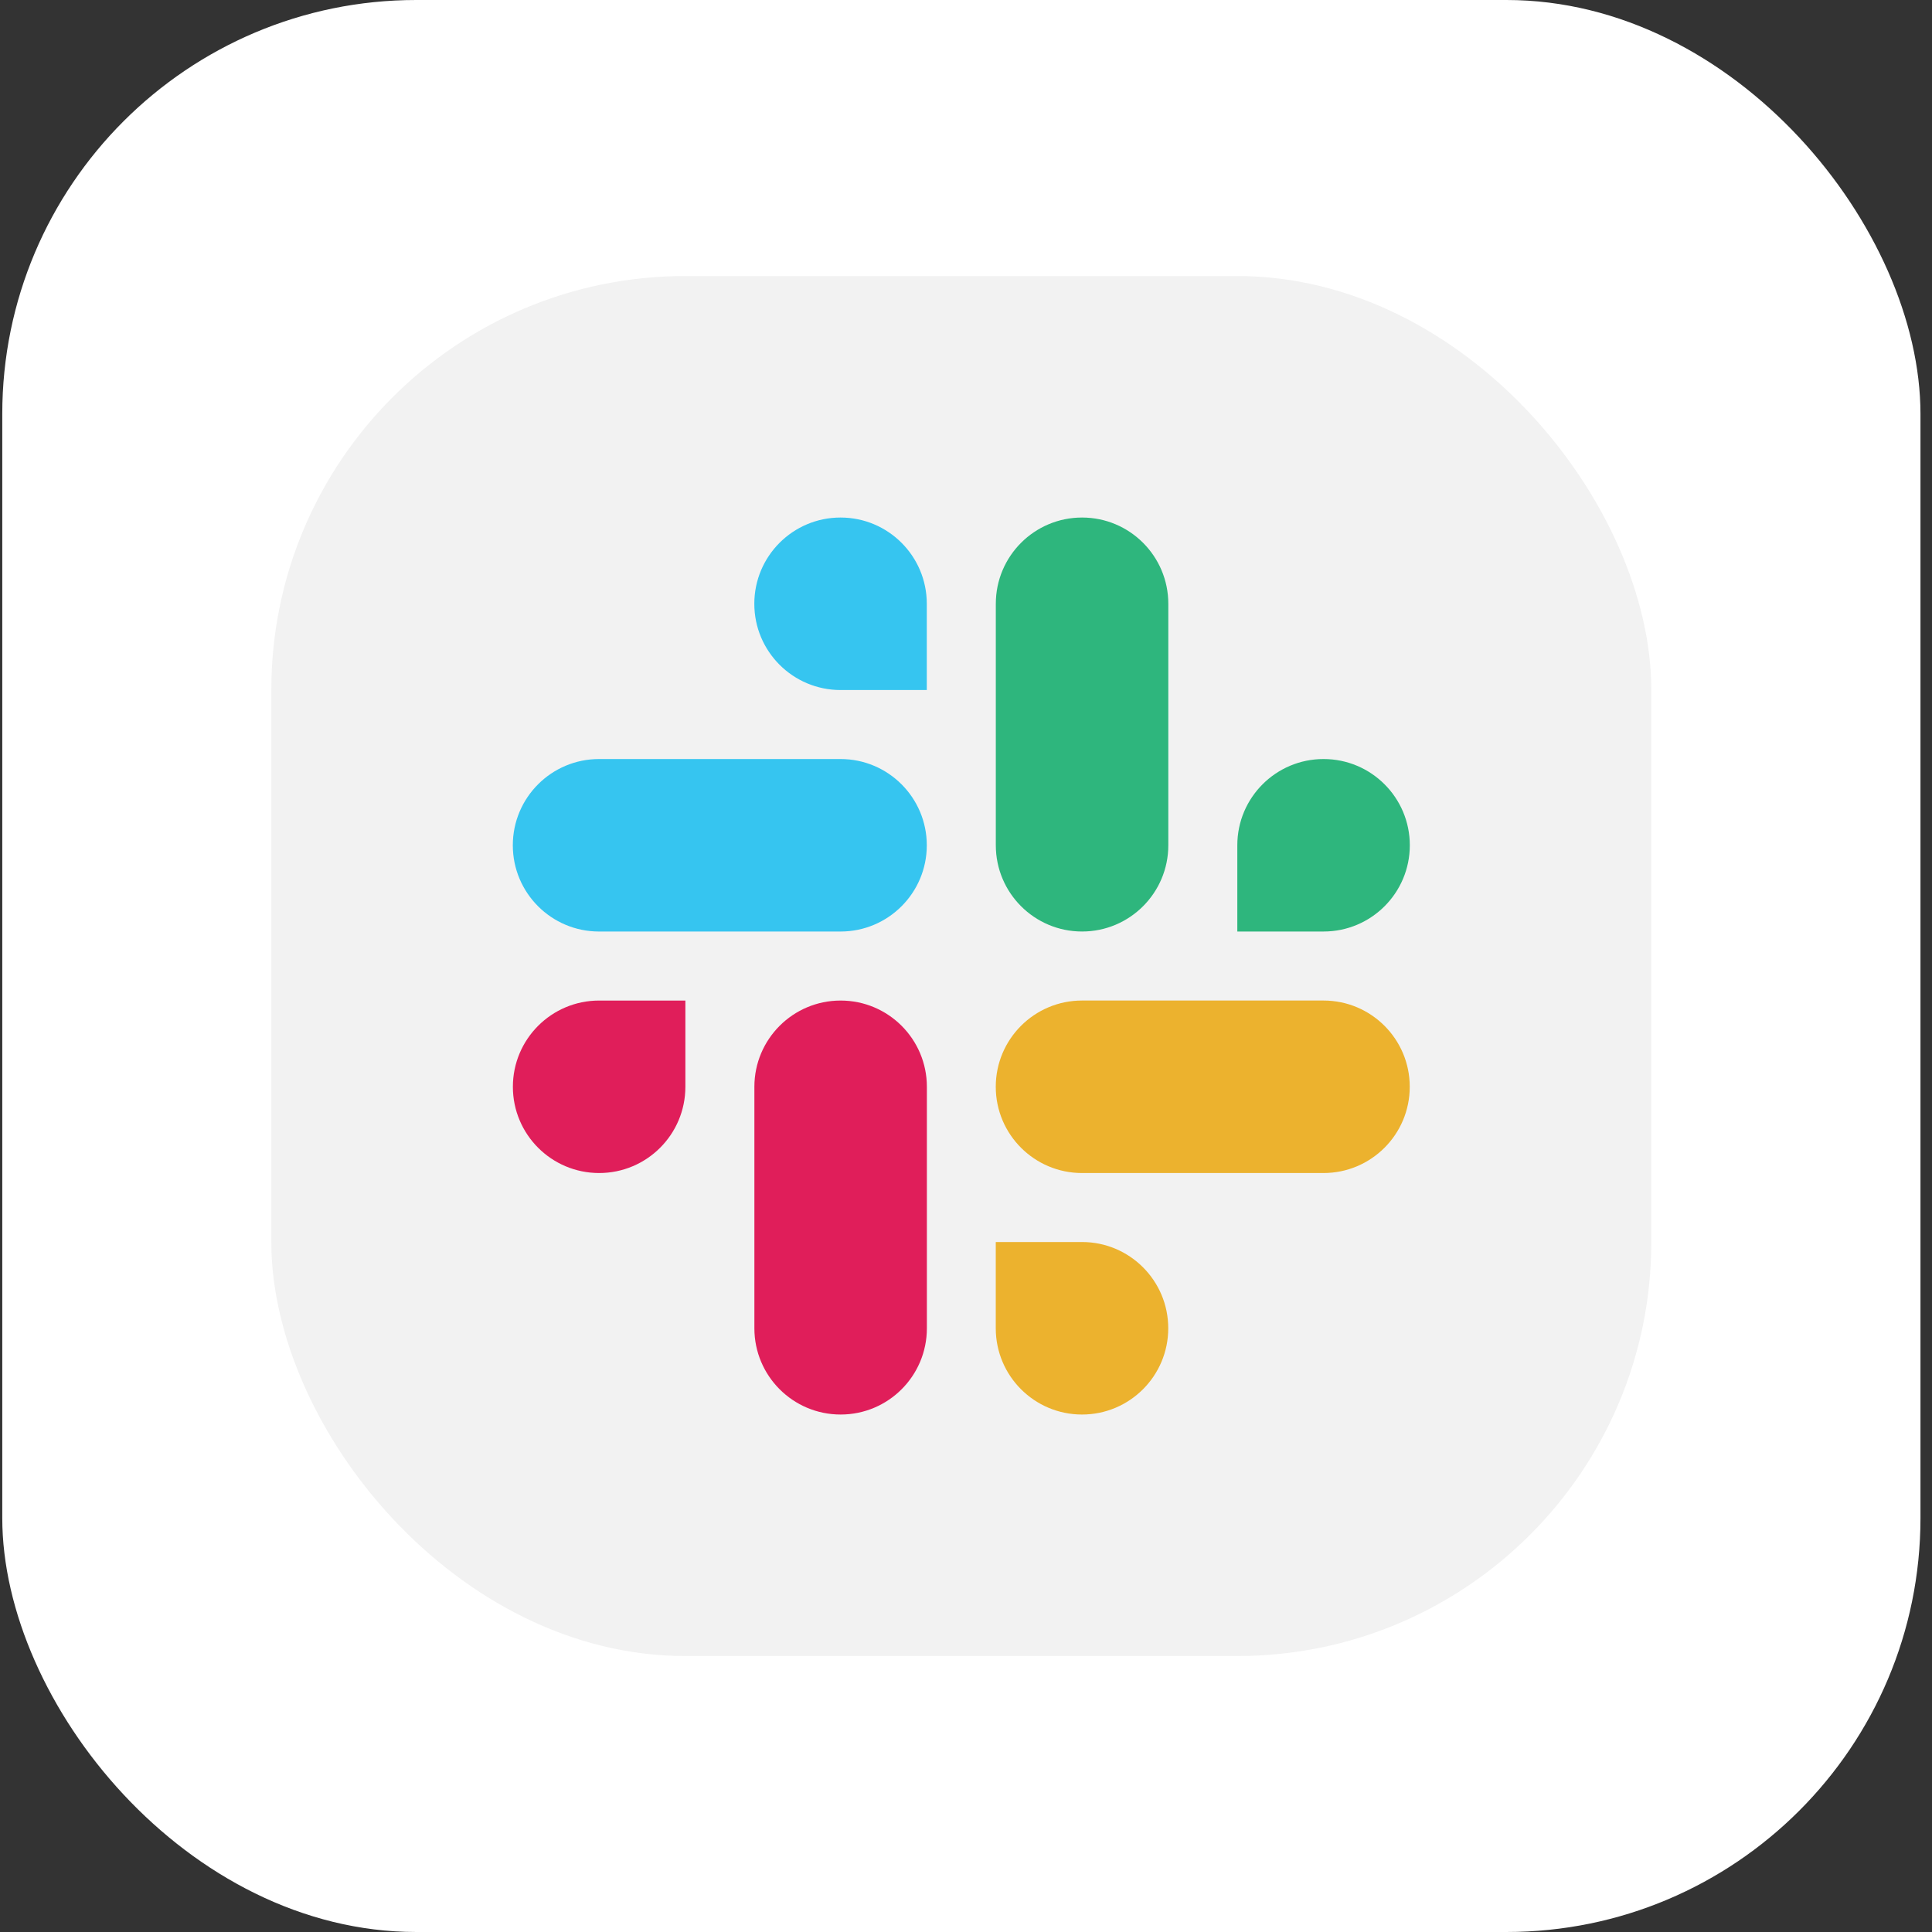
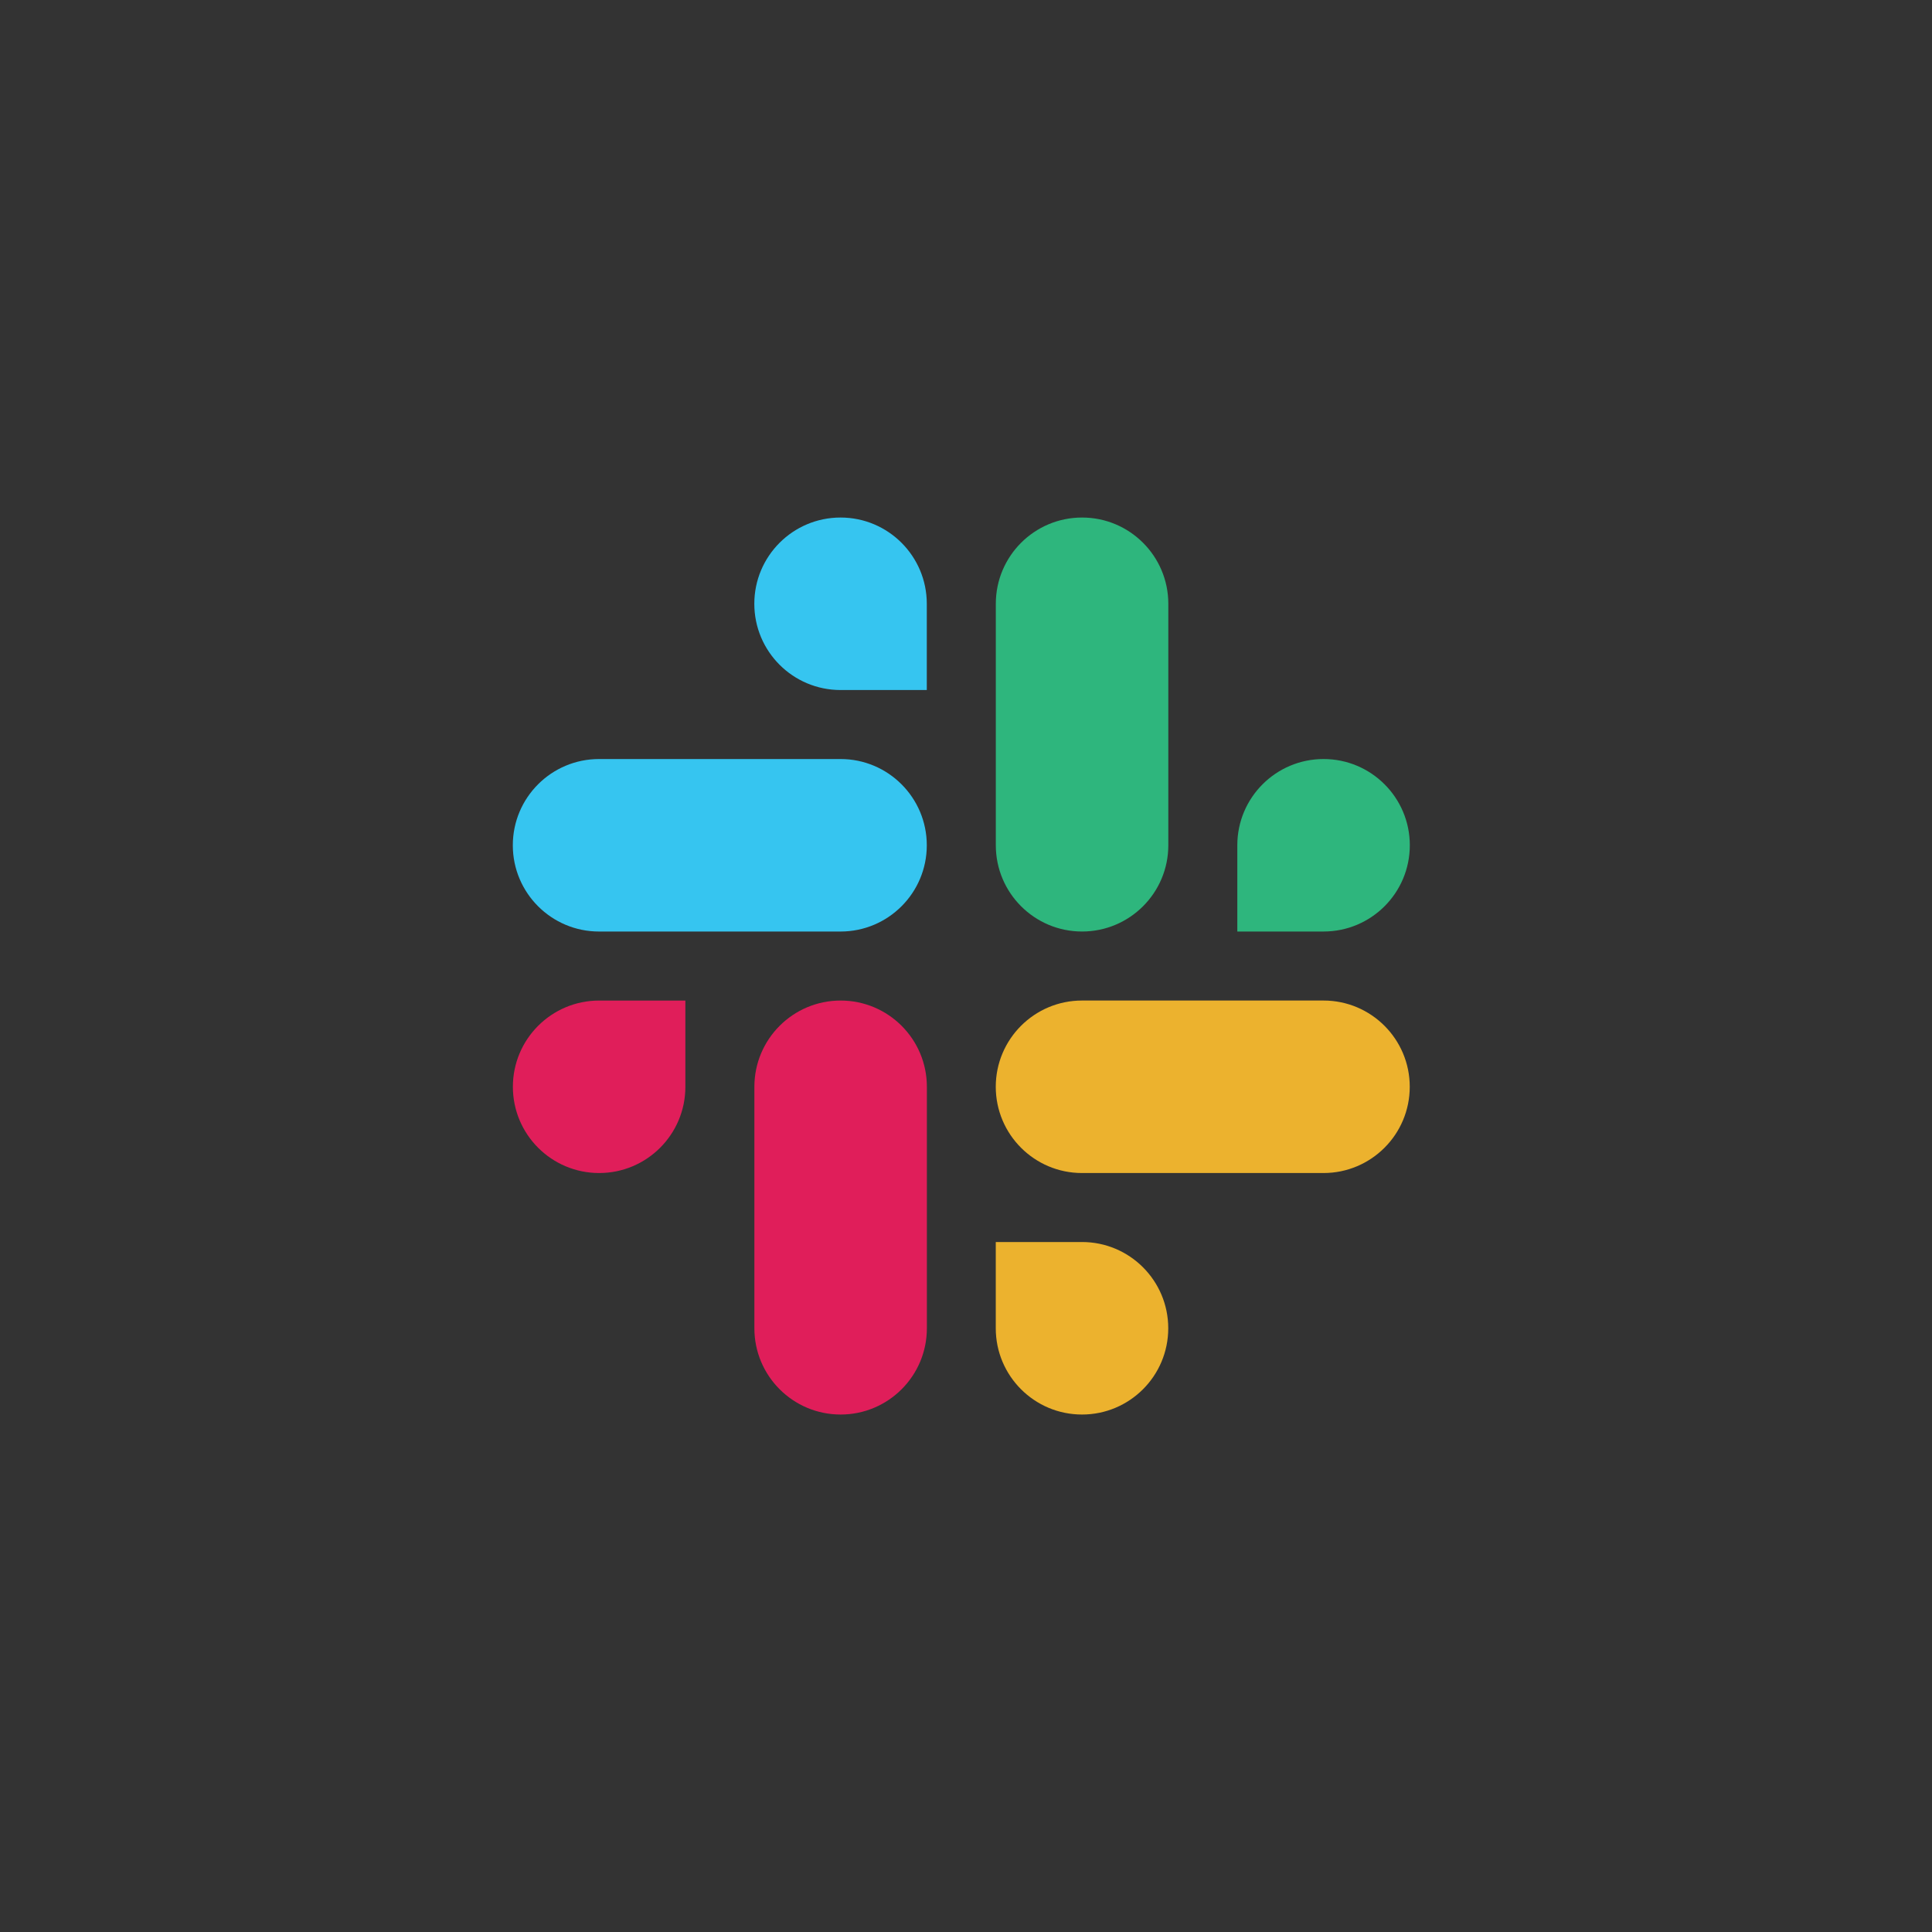
<svg xmlns="http://www.w3.org/2000/svg" width="120" height="120" viewBox="0 0 120 120" fill="none">
  <rect x="0" y="0" width="120" height="120" fill="#333333" stroke="none" />
-   <rect x="0.141" width="119.143" height="120" rx="25.714" fill="white" />
-   <rect x="16.852" y="17.145" width="85.714" height="85.714" rx="25.714" fill="#F2F2F2" />
  <path d="M82.209 57.858C85.168 57.858 87.566 55.46 87.566 52.501V52.501C87.566 49.543 85.167 47.145 82.209 47.145V47.145C79.25 47.145 76.852 49.543 76.852 52.502V57.858H82.209ZM67.209 57.858C70.167 57.858 72.566 55.459 72.566 52.501V37.502C72.566 34.543 70.167 32.145 67.209 32.145V32.145C64.25 32.145 61.852 34.543 61.852 37.502V52.501C61.852 55.459 64.25 57.858 67.209 57.858V57.858Z" fill="#2EB67D" />
  <path d="M37.213 62.146C34.254 62.146 31.856 64.544 31.856 67.503V67.503C31.856 70.461 34.255 72.859 37.213 72.859V72.859C40.172 72.859 42.57 70.461 42.57 67.502V62.146H37.213ZM52.213 62.146C49.255 62.146 46.856 64.544 46.856 67.503V82.502C46.856 85.461 49.255 87.859 52.213 87.859V87.859C55.172 87.859 57.57 85.461 57.57 82.502V67.503C57.57 64.544 55.172 62.146 52.213 62.146V62.146Z" fill="#E01E5A" />
  <path d="M61.849 82.502C61.849 85.46 64.247 87.859 67.206 87.859V87.859C70.164 87.859 72.562 85.46 72.562 82.502V82.502C72.562 79.543 70.164 77.144 67.205 77.144L61.849 77.144L61.849 82.502ZM61.849 67.502C61.849 70.46 64.248 72.859 67.206 72.859L82.205 72.859C85.164 72.859 87.562 70.46 87.562 67.502V67.502C87.562 64.543 85.164 62.145 82.205 62.145L67.206 62.145C64.248 62.145 61.849 64.543 61.849 67.502V67.502Z" fill="#ECB22E" />
  <path d="M57.565 37.502C57.565 34.543 55.167 32.145 52.208 32.145V32.145C49.25 32.145 46.852 34.544 46.852 37.502V37.502C46.852 40.461 49.25 42.859 52.209 42.859L57.565 42.859L57.565 37.502ZM57.565 52.502C57.565 49.544 55.166 47.145 52.208 47.145L37.209 47.145C34.25 47.145 31.852 49.544 31.852 52.502V52.502C31.852 55.461 34.25 57.859 37.209 57.859L52.208 57.859C55.166 57.859 57.565 55.461 57.565 52.502V52.502Z" fill="#36C5F0" />
</svg>